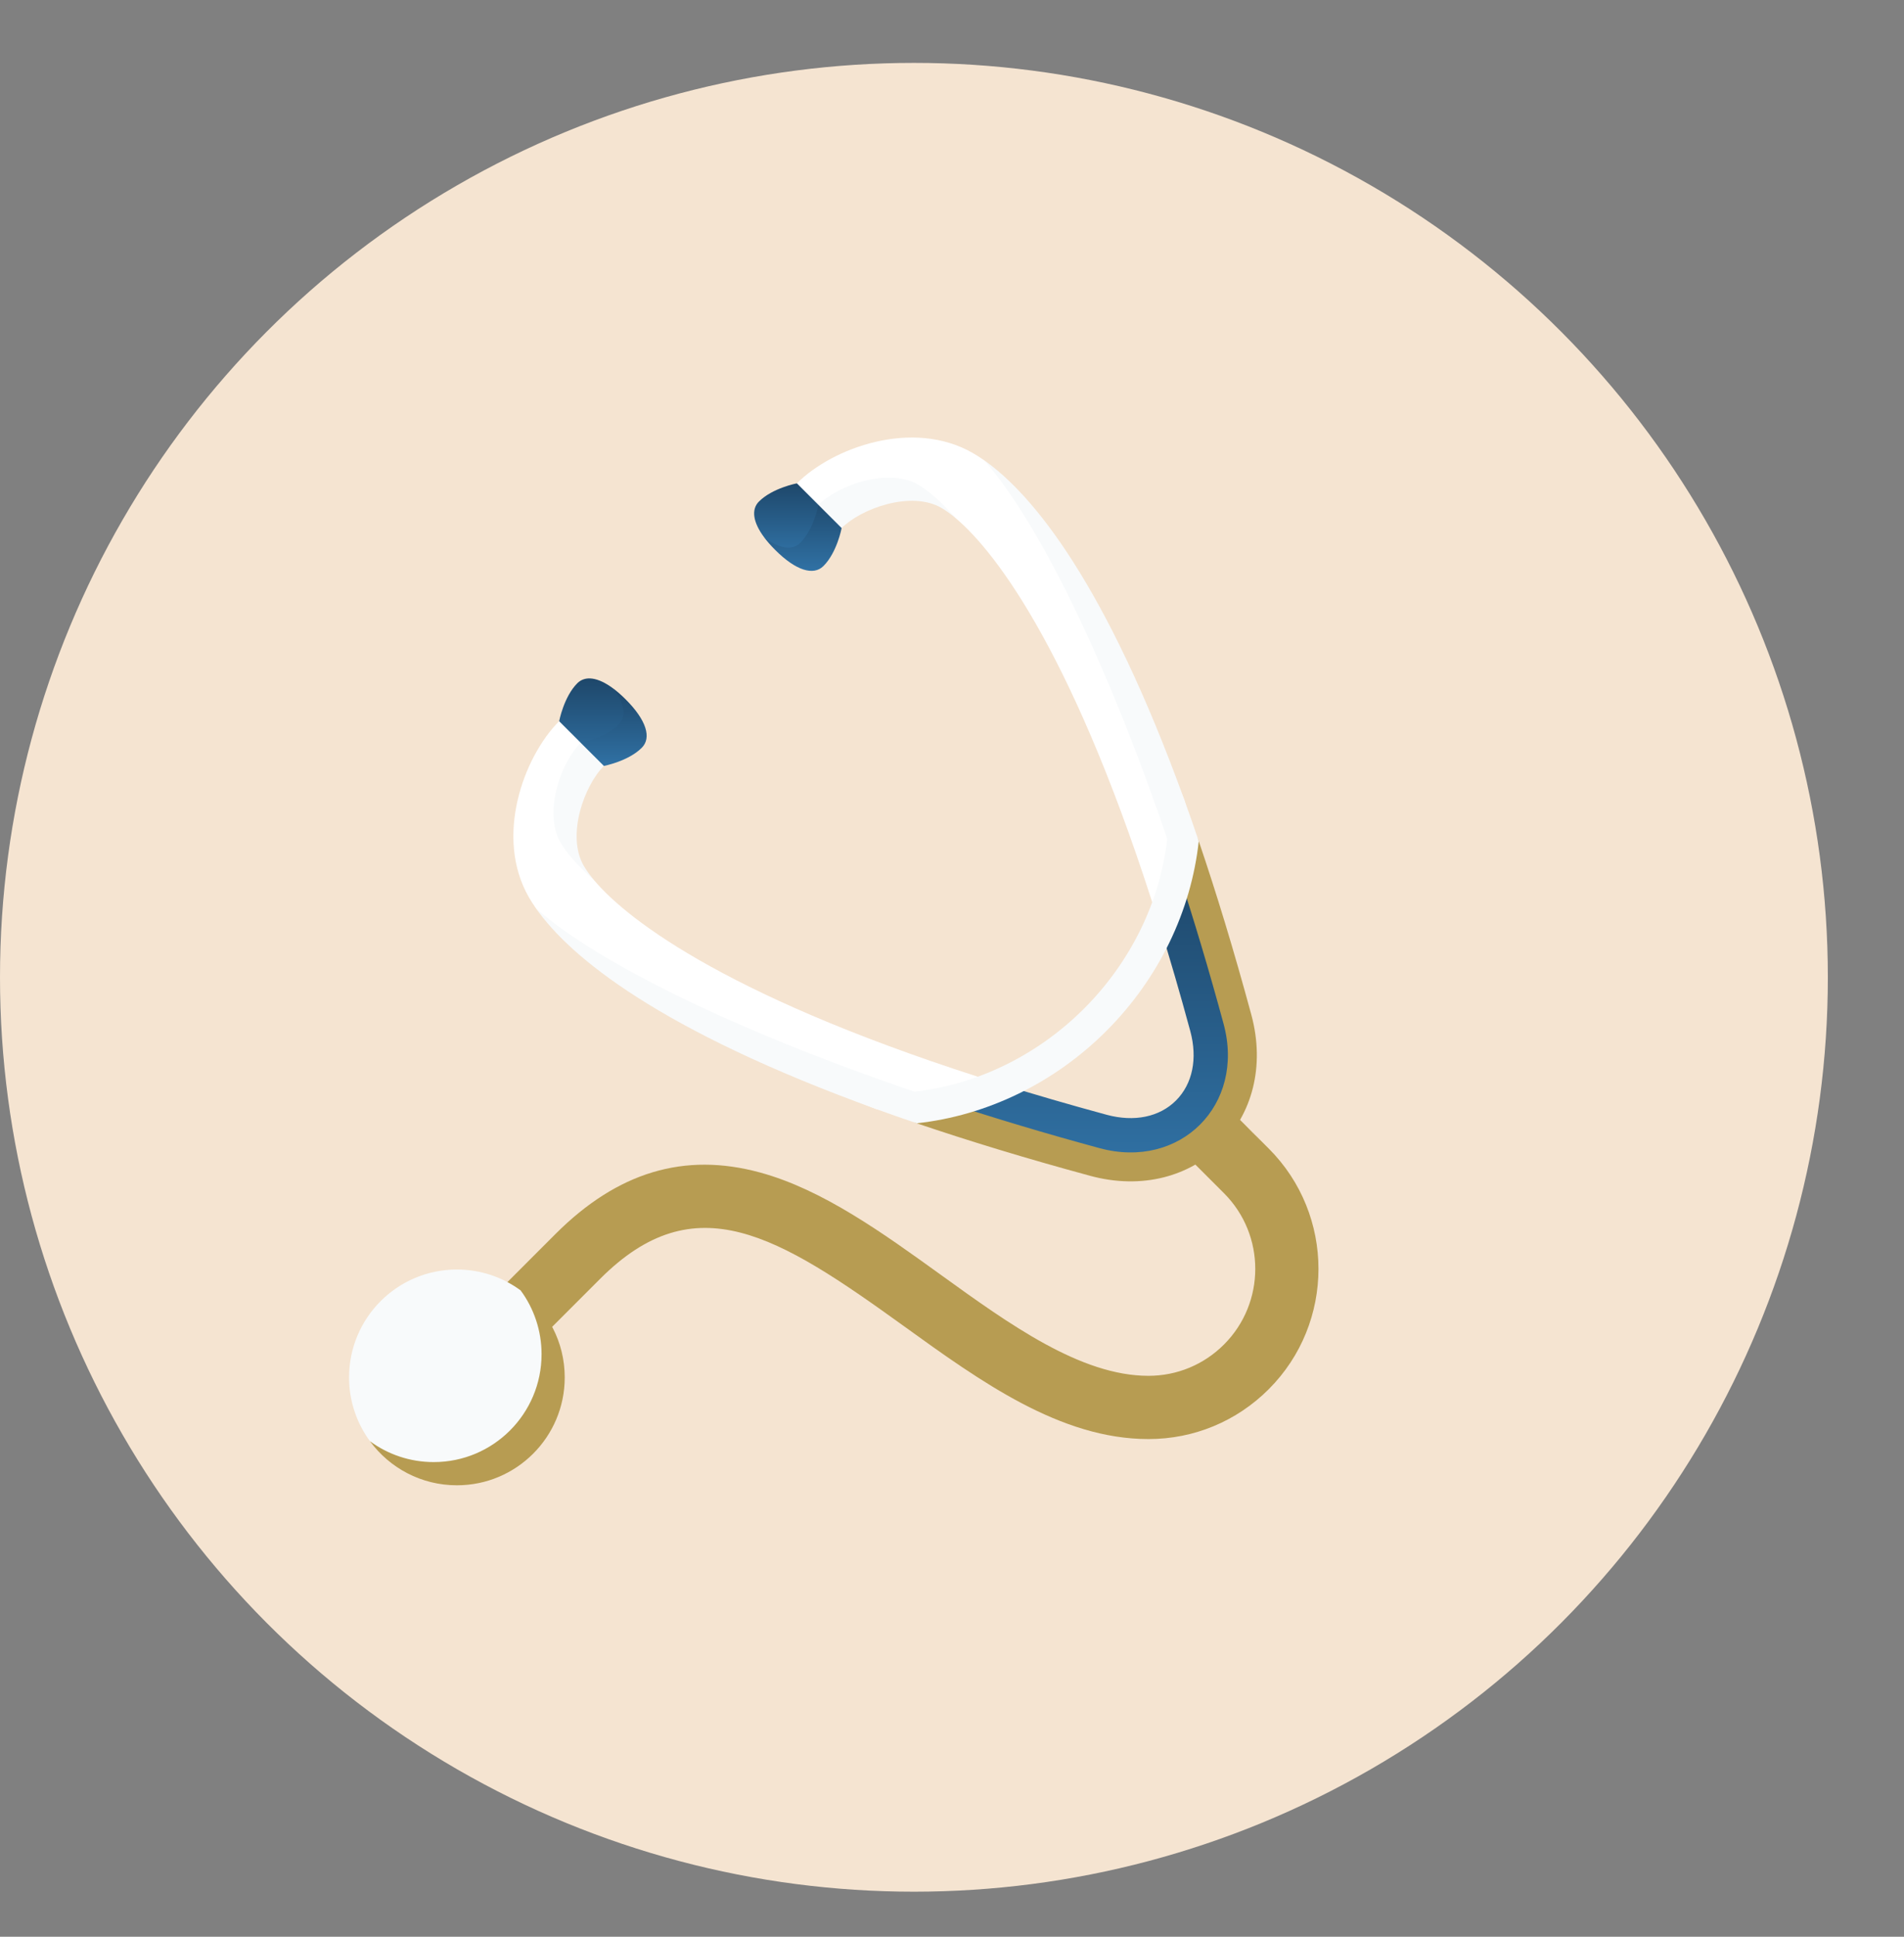
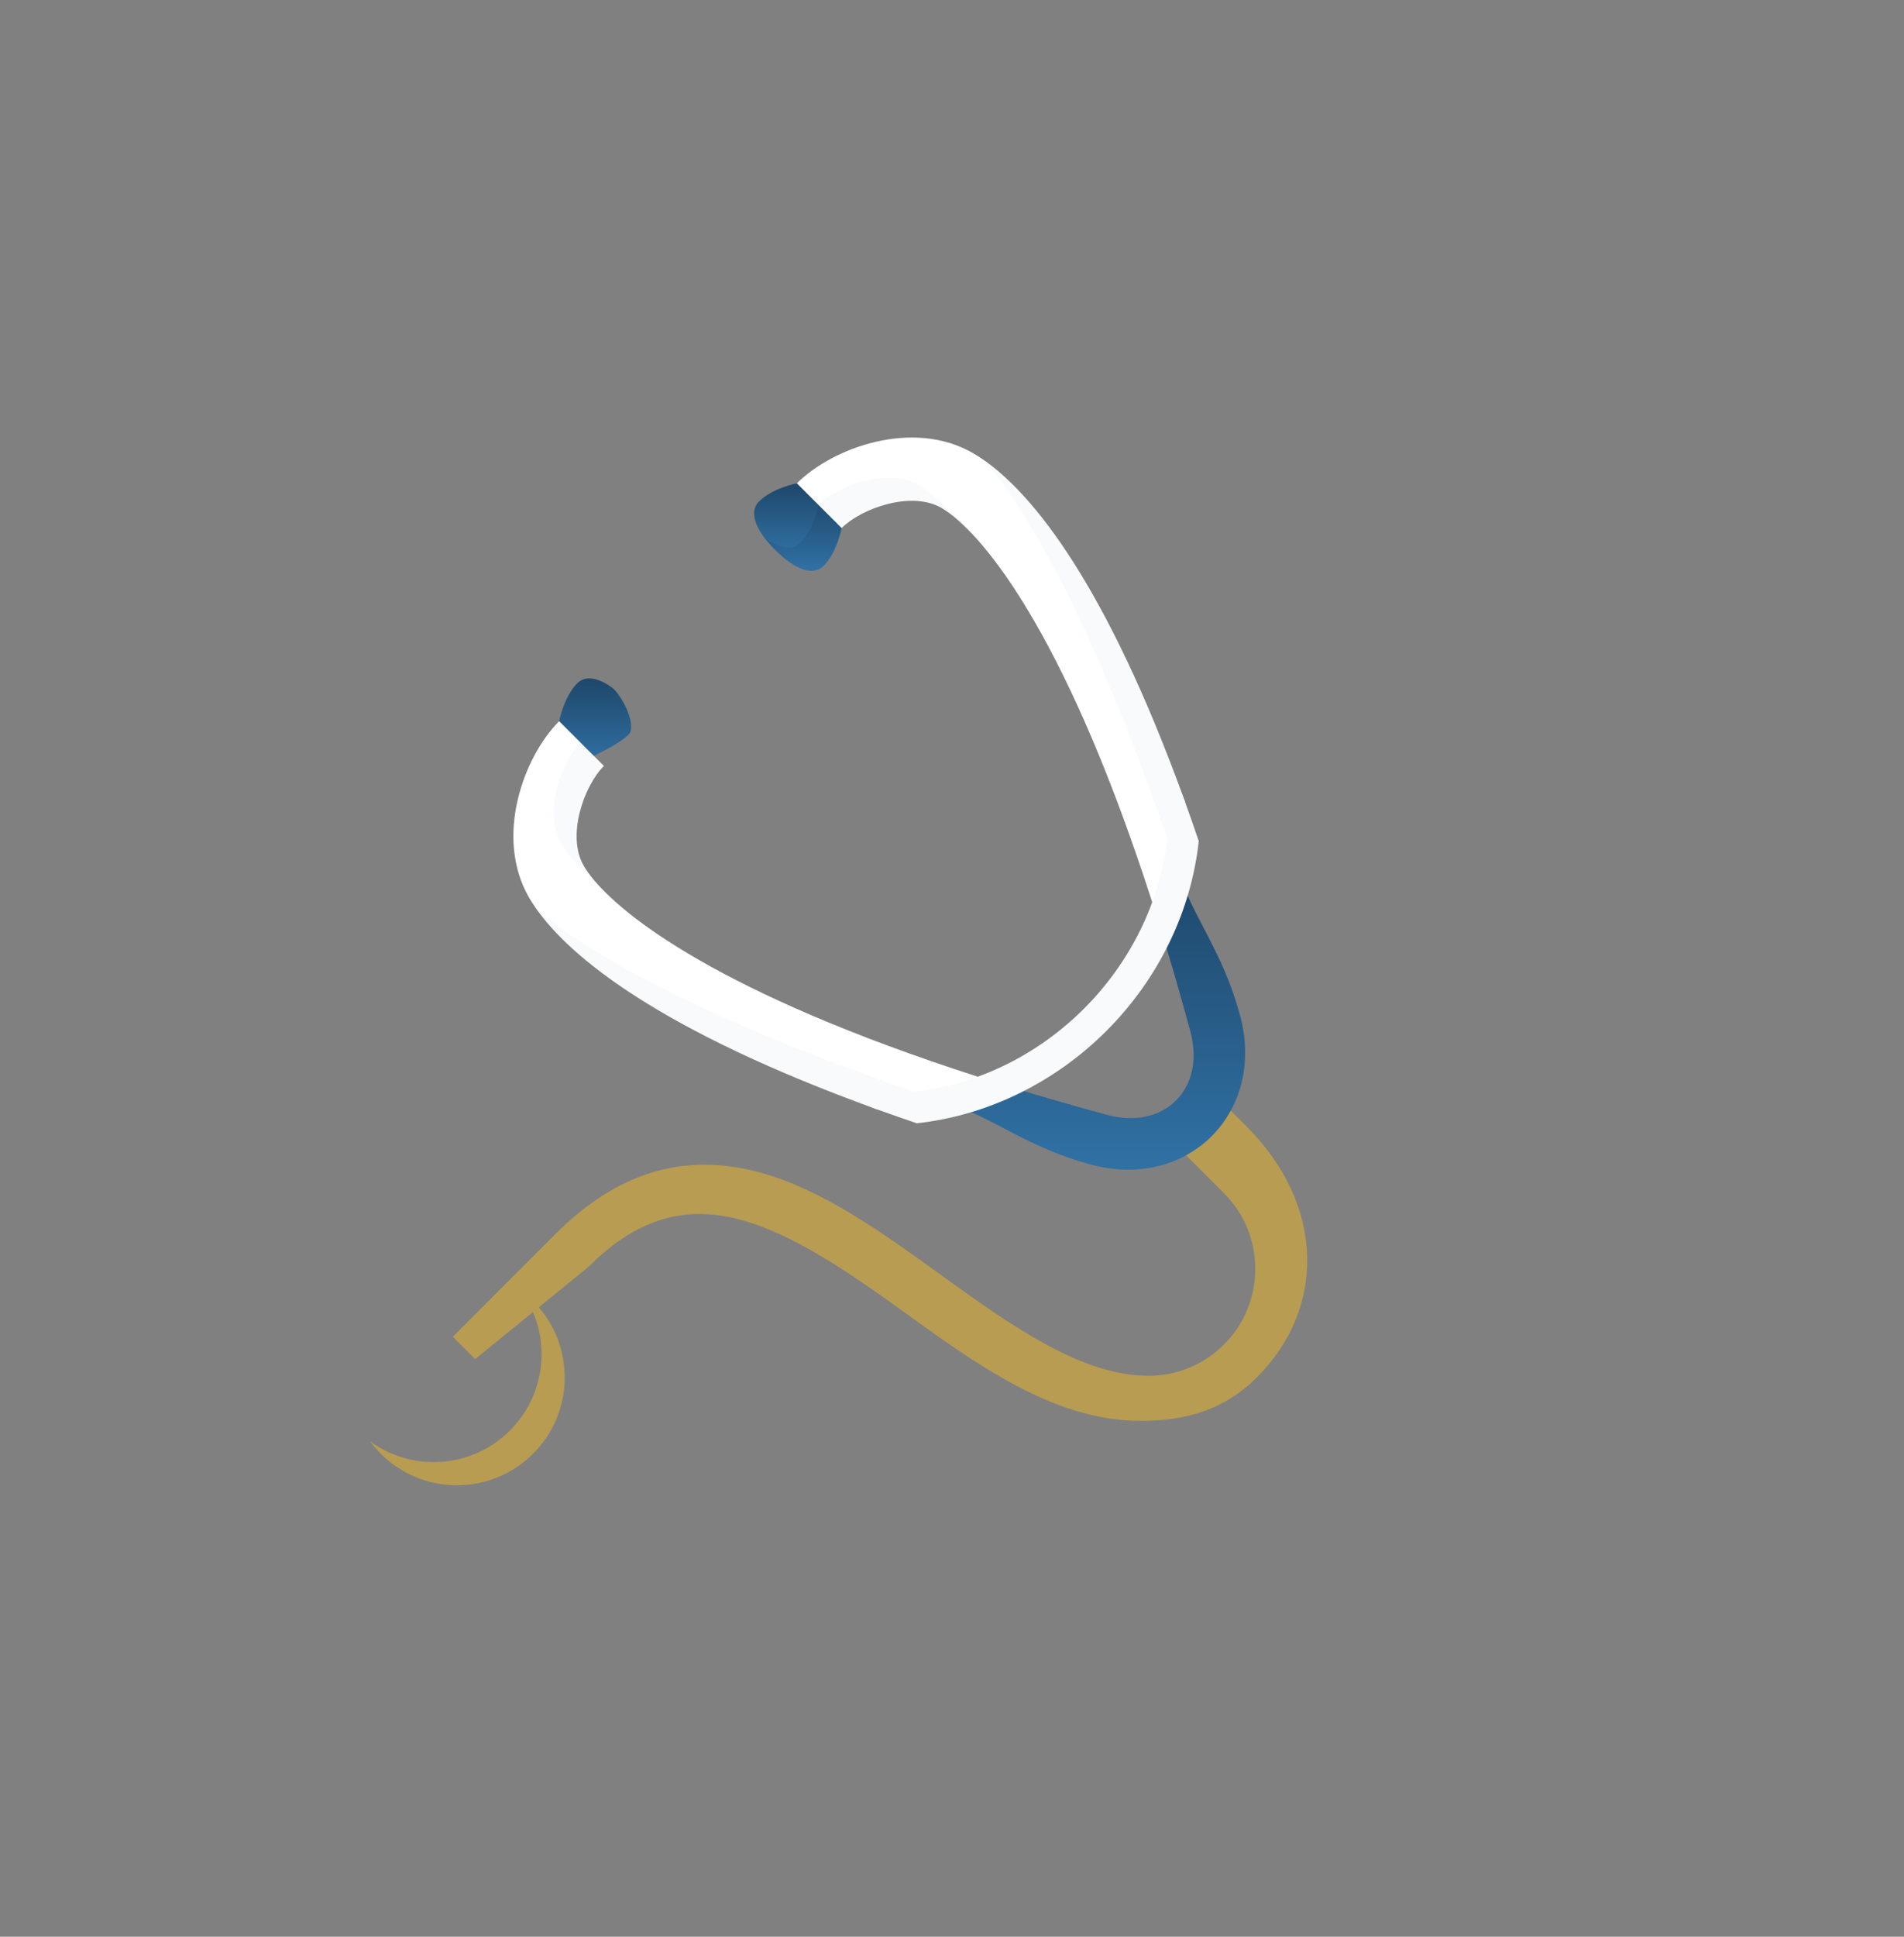
<svg xmlns="http://www.w3.org/2000/svg" width="60" height="61" viewBox="0 0 60 61" fill="none">
  <rect x="0" y="0" width="60" height="61" fill="#808080" stroke="none" />
-   <circle cx="28.8" cy="30.781" r="28.8" fill="#F5E4D1" />
  <path d="M18.541 39.904C21.531 36.913 24.321 38.321 28.3 41.19C30.73 42.942 33.176 44.753 35.951 44.753C37.382 44.753 38.596 44.395 39.608 43.383C41.794 41.196 41.758 37.952 39.276 35.471L38.507 34.702L37.099 36.11L38.572 37.583C39.885 38.896 39.885 41.033 38.572 42.346C37.935 42.983 37.09 43.333 36.19 43.333C34.058 43.333 31.811 41.712 29.638 40.145C27.812 38.829 25.925 37.468 23.954 36.93C21.569 36.279 19.459 36.913 17.504 38.867L14.269 42.103L14.973 42.807L18.541 39.904Z" fill="#B79C52" />
-   <path d="M39.981 36.175L39.277 35.471C41.367 37.561 41.366 40.961 39.277 43.051C38.264 44.063 37.051 44.421 35.619 44.421C32.844 44.421 30.531 42.477 28.101 40.725C24.122 37.856 21.2 36.581 18.209 39.572L14.974 42.807L15.678 43.512L18.914 40.276C21.904 37.285 24.495 38.892 28.474 41.761C30.903 43.513 33.416 45.325 36.191 45.325C37.623 45.325 38.969 44.767 39.981 43.755C42.071 41.665 42.071 38.264 39.981 36.175Z" fill="#B79C52" />
  <path d="M19.327 21.687C18.84 21.323 18.439 21.274 18.192 21.52C17.766 21.947 17.621 22.715 17.621 22.715L18.006 24.124C18.007 24.124 19.383 23.564 19.809 23.137C20.056 22.891 19.693 22.052 19.327 21.687Z" fill="url(#paint0_linear_3051_24929)" />
-   <path d="M19.717 22.028C19.582 21.893 19.452 21.78 19.327 21.687C19.692 22.175 19.74 22.575 19.494 22.822C19.067 23.248 18.299 23.393 18.299 23.393L18.006 24.124H19.029C19.029 24.124 19.798 23.979 20.224 23.552C20.534 23.243 20.38 22.691 19.717 22.028Z" fill="url(#paint1_linear_3051_24929)" />
  <path d="M24.085 16.93C23.72 16.442 23.671 16.041 23.918 15.795C24.344 15.369 25.113 15.223 25.113 15.223L26.521 15.609C26.521 15.609 25.961 16.986 25.535 17.412C25.288 17.659 24.45 17.295 24.085 16.93Z" fill="url(#paint2_linear_3051_24929)" />
  <path d="M24.426 17.319C24.291 17.184 24.178 17.055 24.085 16.93C24.573 17.294 24.973 17.343 25.22 17.096C25.646 16.67 25.791 15.902 25.791 15.902L26.522 15.609V16.632C26.522 16.632 26.377 17.401 25.95 17.827C25.641 18.137 25.089 17.982 24.426 17.319Z" fill="url(#paint3_linear_3051_24929)" />
-   <path d="M17.398 42.984C17.398 42.232 17.055 41.29 16.407 40.643C15.844 40.23 15.15 39.985 14.398 39.985C12.521 39.985 11 41.506 11 43.383C11 44.135 11.245 44.829 11.658 45.392C12.331 46.064 13.248 46.382 13.999 46.382C15.876 46.382 17.398 44.861 17.398 42.984Z" fill="#F8FAFB" />
  <path d="M16.407 40.643C16.821 41.206 17.066 41.901 17.066 42.652C17.066 44.529 15.544 46.05 13.668 46.05C12.916 46.05 12.221 45.806 11.658 45.392C12.277 46.234 13.273 46.781 14.398 46.781C16.274 46.781 17.796 45.26 17.796 43.383C17.796 42.258 17.249 41.261 16.407 40.643Z" fill="#B79C52" />
  <path d="M39.075 31.973C38.525 29.945 37.619 28.952 37.12 27.428C36.987 28.027 36.794 28.608 36.547 29.164C36.867 30.19 37.188 31.292 37.509 32.476C37.744 33.344 37.58 34.14 37.059 34.661C36.538 35.183 35.741 35.346 34.873 35.111C33.69 34.79 32.588 34.469 31.562 34.15C31.006 34.396 30.425 34.589 29.826 34.722C31.349 35.221 32.343 36.128 34.37 36.678C37.433 37.508 39.906 35.035 39.075 31.973Z" fill="url(#paint4_linear_3051_24929)" />
-   <path d="M39.431 31.954C38.878 29.916 38.324 28.103 37.776 26.492C37.627 26.051 37.279 26.712 37.12 27.428C37.618 28.951 38.102 30.564 38.559 32.25C39.25 34.797 37.194 36.853 34.648 36.162C32.962 35.705 31.349 35.221 29.826 34.722C29.11 34.881 28.448 35.229 28.889 35.379C30.5 35.926 32.313 36.48 34.351 37.033C37.658 37.93 40.328 35.26 39.431 31.954Z" fill="#B79C52" />
  <path d="M31.561 34.149C31.062 34.648 29.825 35.458 27.611 34.931C24.57 33.768 18.78 30.845 16.897 28.62C16.81 28.496 16.734 28.378 16.669 28.265C15.574 26.368 16.496 23.84 17.62 22.715L18.299 23.393C17.279 25.712 17.62 26.628 18.725 27.728C19.823 29.028 23.137 31.528 31.561 34.149ZM36.546 29.164C37.045 28.665 37.855 27.428 37.328 25.215C36.165 22.173 33.242 16.383 31.017 14.5C30.893 14.413 30.775 14.337 30.662 14.272C28.765 13.177 26.237 14.099 25.112 15.223L25.791 15.902C28.109 14.882 29.025 15.223 30.125 16.328C31.425 17.426 33.925 20.74 36.546 29.164Z" fill="white" />
  <path d="M26.522 16.632L25.791 15.902C26.41 15.283 27.98 14.714 28.936 15.267C29.222 15.432 29.628 15.76 30.125 16.328C29.95 16.18 29.796 16.072 29.667 15.997C28.71 15.445 27.14 16.014 26.522 16.632ZM18.726 27.728C18.578 27.552 18.47 27.398 18.395 27.269C17.843 26.312 18.411 24.742 19.03 24.124L18.299 23.394C17.681 24.012 17.112 25.582 17.665 26.539C17.83 26.825 18.158 27.231 18.726 27.728ZM37.329 25.215C37.329 25.215 37.329 25.215 37.329 25.215C34.856 18.381 32.543 15.571 31.018 14.5C32.731 16.461 34.851 20.754 36.782 26.418C36.561 28.387 35.639 30.288 34.163 31.765C32.686 33.242 30.785 34.163 28.814 34.384C23.151 32.453 18.858 30.333 16.898 28.62C17.969 30.146 20.779 32.458 27.612 34.931C28.023 35.08 28.449 35.229 28.89 35.379C31.095 35.139 33.221 34.115 34.867 32.469C36.512 30.823 37.537 28.698 37.776 26.492C37.627 26.052 37.478 25.626 37.329 25.215Z" fill="#F8FAFB" />
  <defs>
    <linearGradient id="paint0_linear_3051_24929" x1="18.756" y1="21.367" x2="18.756" y2="24.124" gradientUnits="userSpaceOnUse">
      <stop stop-color="#1E476A" />
      <stop offset="0.991" stop-color="#3071A4" />
    </linearGradient>
    <linearGradient id="paint1_linear_3051_24929" x1="19.192" y1="21.687" x2="19.192" y2="24.124" gradientUnits="userSpaceOnUse">
      <stop stop-color="#1E476A" />
      <stop offset="0.991" stop-color="#3071A4" />
    </linearGradient>
    <linearGradient id="paint2_linear_3051_24929" x1="25.143" y1="15.223" x2="25.143" y2="17.493" gradientUnits="userSpaceOnUse">
      <stop stop-color="#1E476A" />
      <stop offset="0.991" stop-color="#3071A4" />
    </linearGradient>
    <linearGradient id="paint3_linear_3051_24929" x1="25.303" y1="15.609" x2="25.303" y2="17.98" gradientUnits="userSpaceOnUse">
      <stop stop-color="#1E476A" />
      <stop offset="0.991" stop-color="#3071A4" />
    </linearGradient>
    <linearGradient id="paint4_linear_3051_24929" x1="34.532" y1="27.428" x2="34.532" y2="36.84" gradientUnits="userSpaceOnUse">
      <stop stop-color="#1E476A" />
      <stop offset="0.991" stop-color="#3071A4" />
    </linearGradient>
  </defs>
</svg>